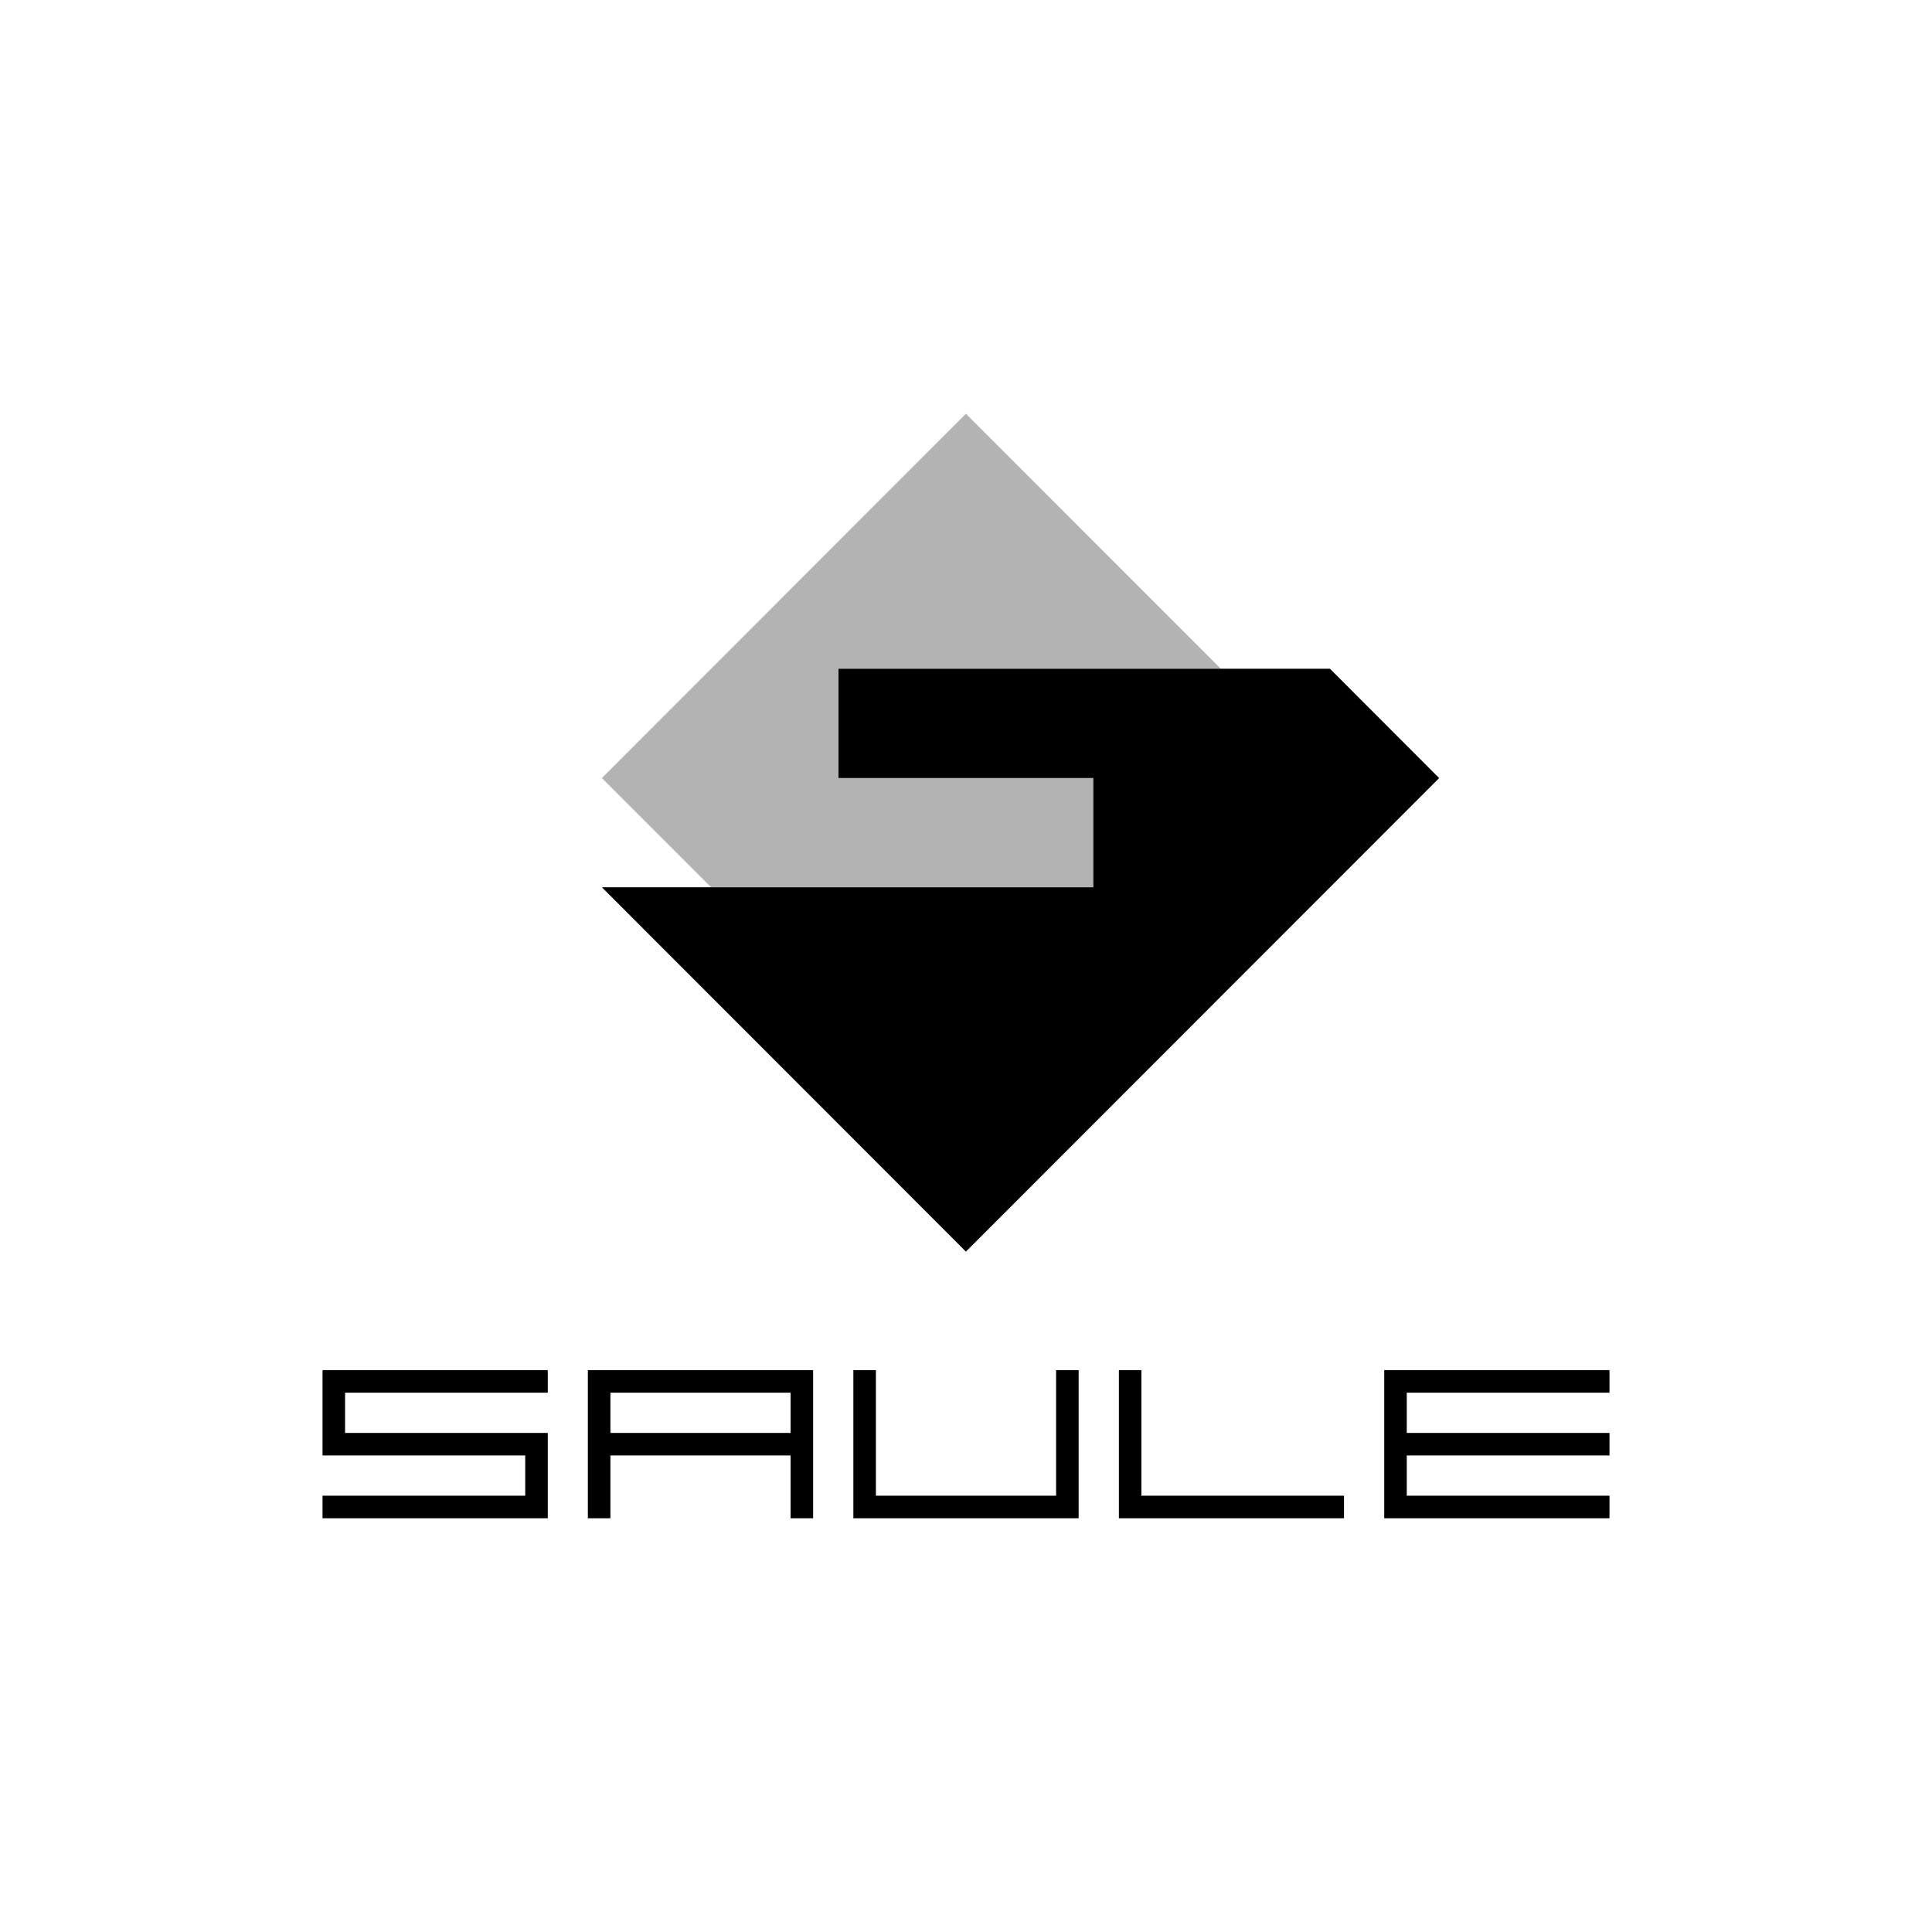
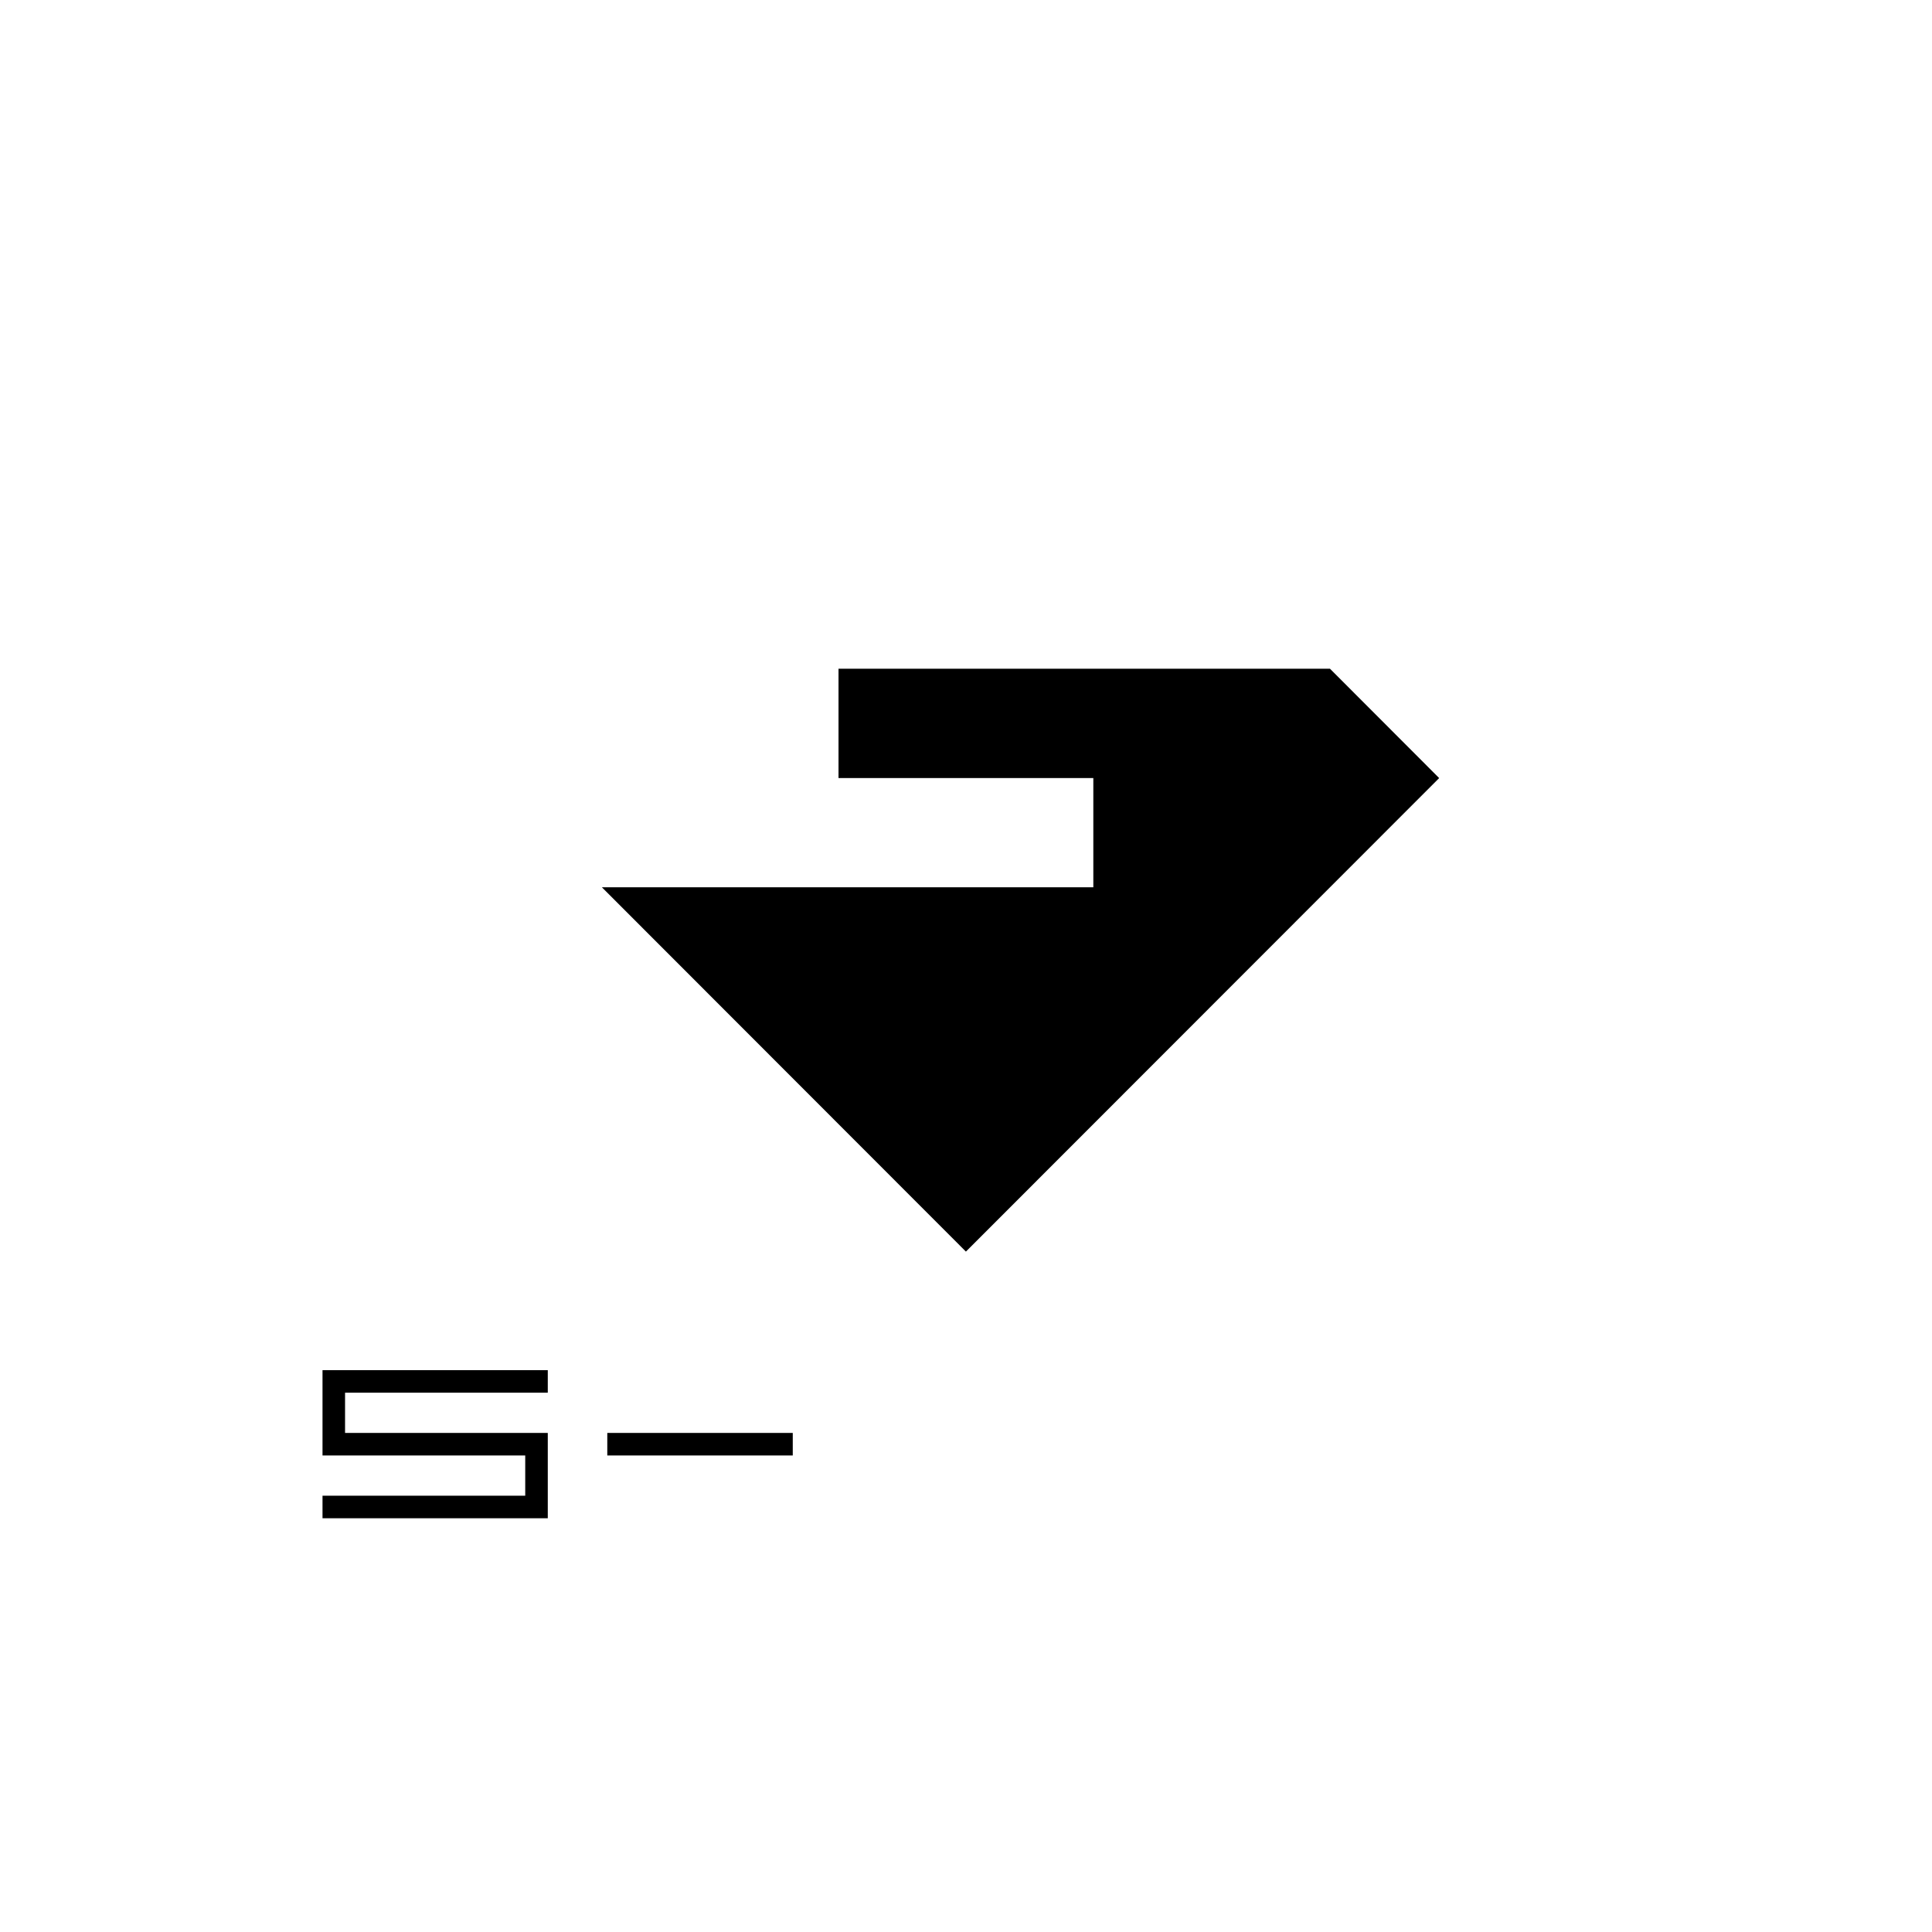
<svg xmlns="http://www.w3.org/2000/svg" id="Layer_1" data-name="Layer 1" viewBox="0 0 3000 3000">
  <defs>
    <style>.cls-1{fill:#b3b3b3;}</style>
  </defs>
-   <polygon points="2184.42 2162.57 2499.2 2162.57 2499.2 2127.56 2149.41 2127.56 2149.41 2357.54 2499.2 2357.54 2499.2 2322.53 2184.42 2322.53 2184.42 2260.05 2499.2 2260.05 2499.2 2225.05 2184.42 2225.05 2184.42 2162.57 2184.42 2162.57" />
-   <polygon points="947.83 2162.57 947.83 2357.54 912.82 2357.54 912.82 2127.56 1262.61 2127.56 1262.61 2357.54 1227.61 2357.54 1227.61 2162.57 947.83 2162.57 947.83 2162.57" />
-   <polygon points="1737.39 2127.56 1737.39 2357.54 2086.92 2357.54 2086.92 2322.53 1772.39 2322.53 1772.39 2127.56 1737.39 2127.56 1737.39 2127.56" />
  <polygon points="500.8 2127.56 850.59 2127.56 850.59 2162.57 535.8 2162.57 535.8 2225.05 850.59 2225.05 850.59 2357.54 500.8 2357.54 500.8 2322.53 815.58 2322.53 815.58 2260.05 500.8 2260.05 500.8 2127.56 500.8 2127.56" />
-   <polygon points="1325.1 2127.56 1360.11 2127.56 1360.11 2322.53 1639.89 2322.53 1639.89 2127.56 1674.9 2127.56 1674.9 2357.54 1325.1 2357.54 1325.1 2127.56 1325.1 2127.56" />
-   <polygon class="cls-1" points="1697.71 1377.75 1697.71 1208.19 1302.03 1208.19 1302.03 1038.37 1895.56 1038.37 1499.87 642.46 934.6 1208.19 1104.18 1377.75 1697.71 1377.75 1697.71 1377.75" />
  <polygon points="1499.87 1208.19 1697.71 1208.19 1697.71 1377.75 1499.87 1377.75 934.6 1377.75 1499.87 1943.48 2234.72 1208.19 2065.14 1038.37 1499.87 1038.37 1302.03 1038.37 1302.03 1208.19 1499.87 1208.19 1499.87 1208.19" />
  <polygon points="943 2225.05 1231 2225.05 1231 2260.05 943 2260.05 943 2225.05 943 2225.05" />
</svg>